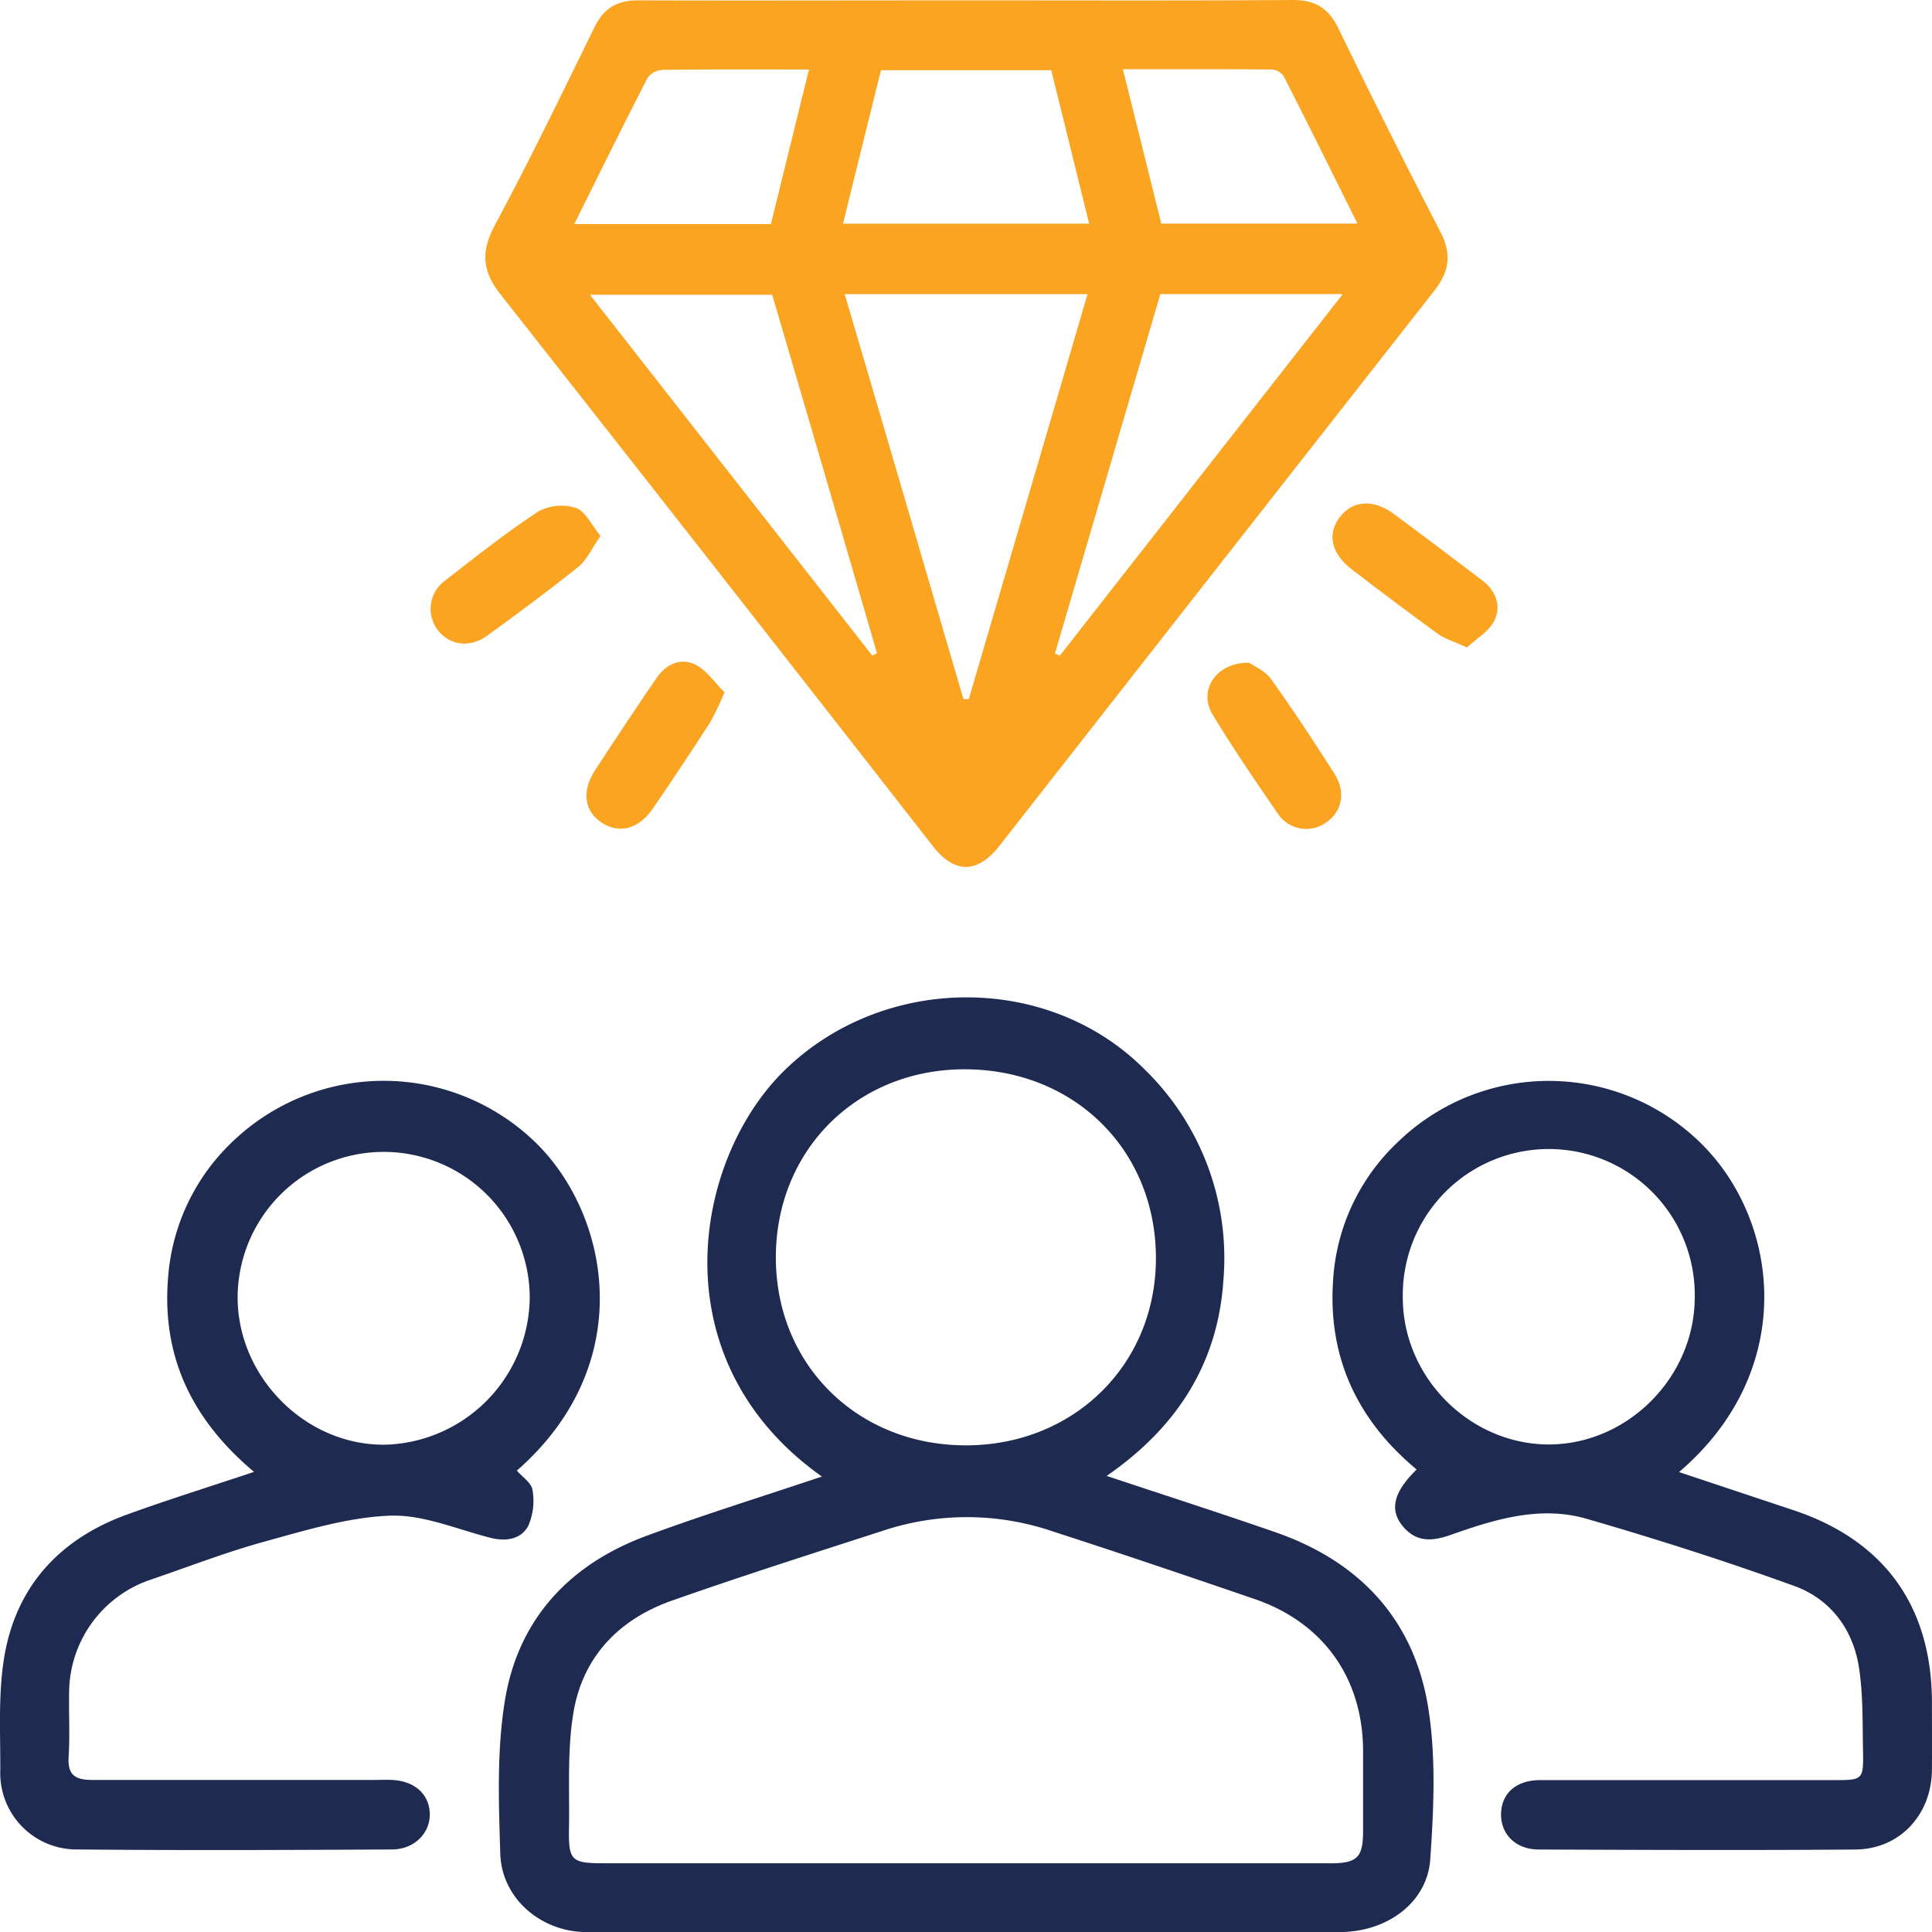
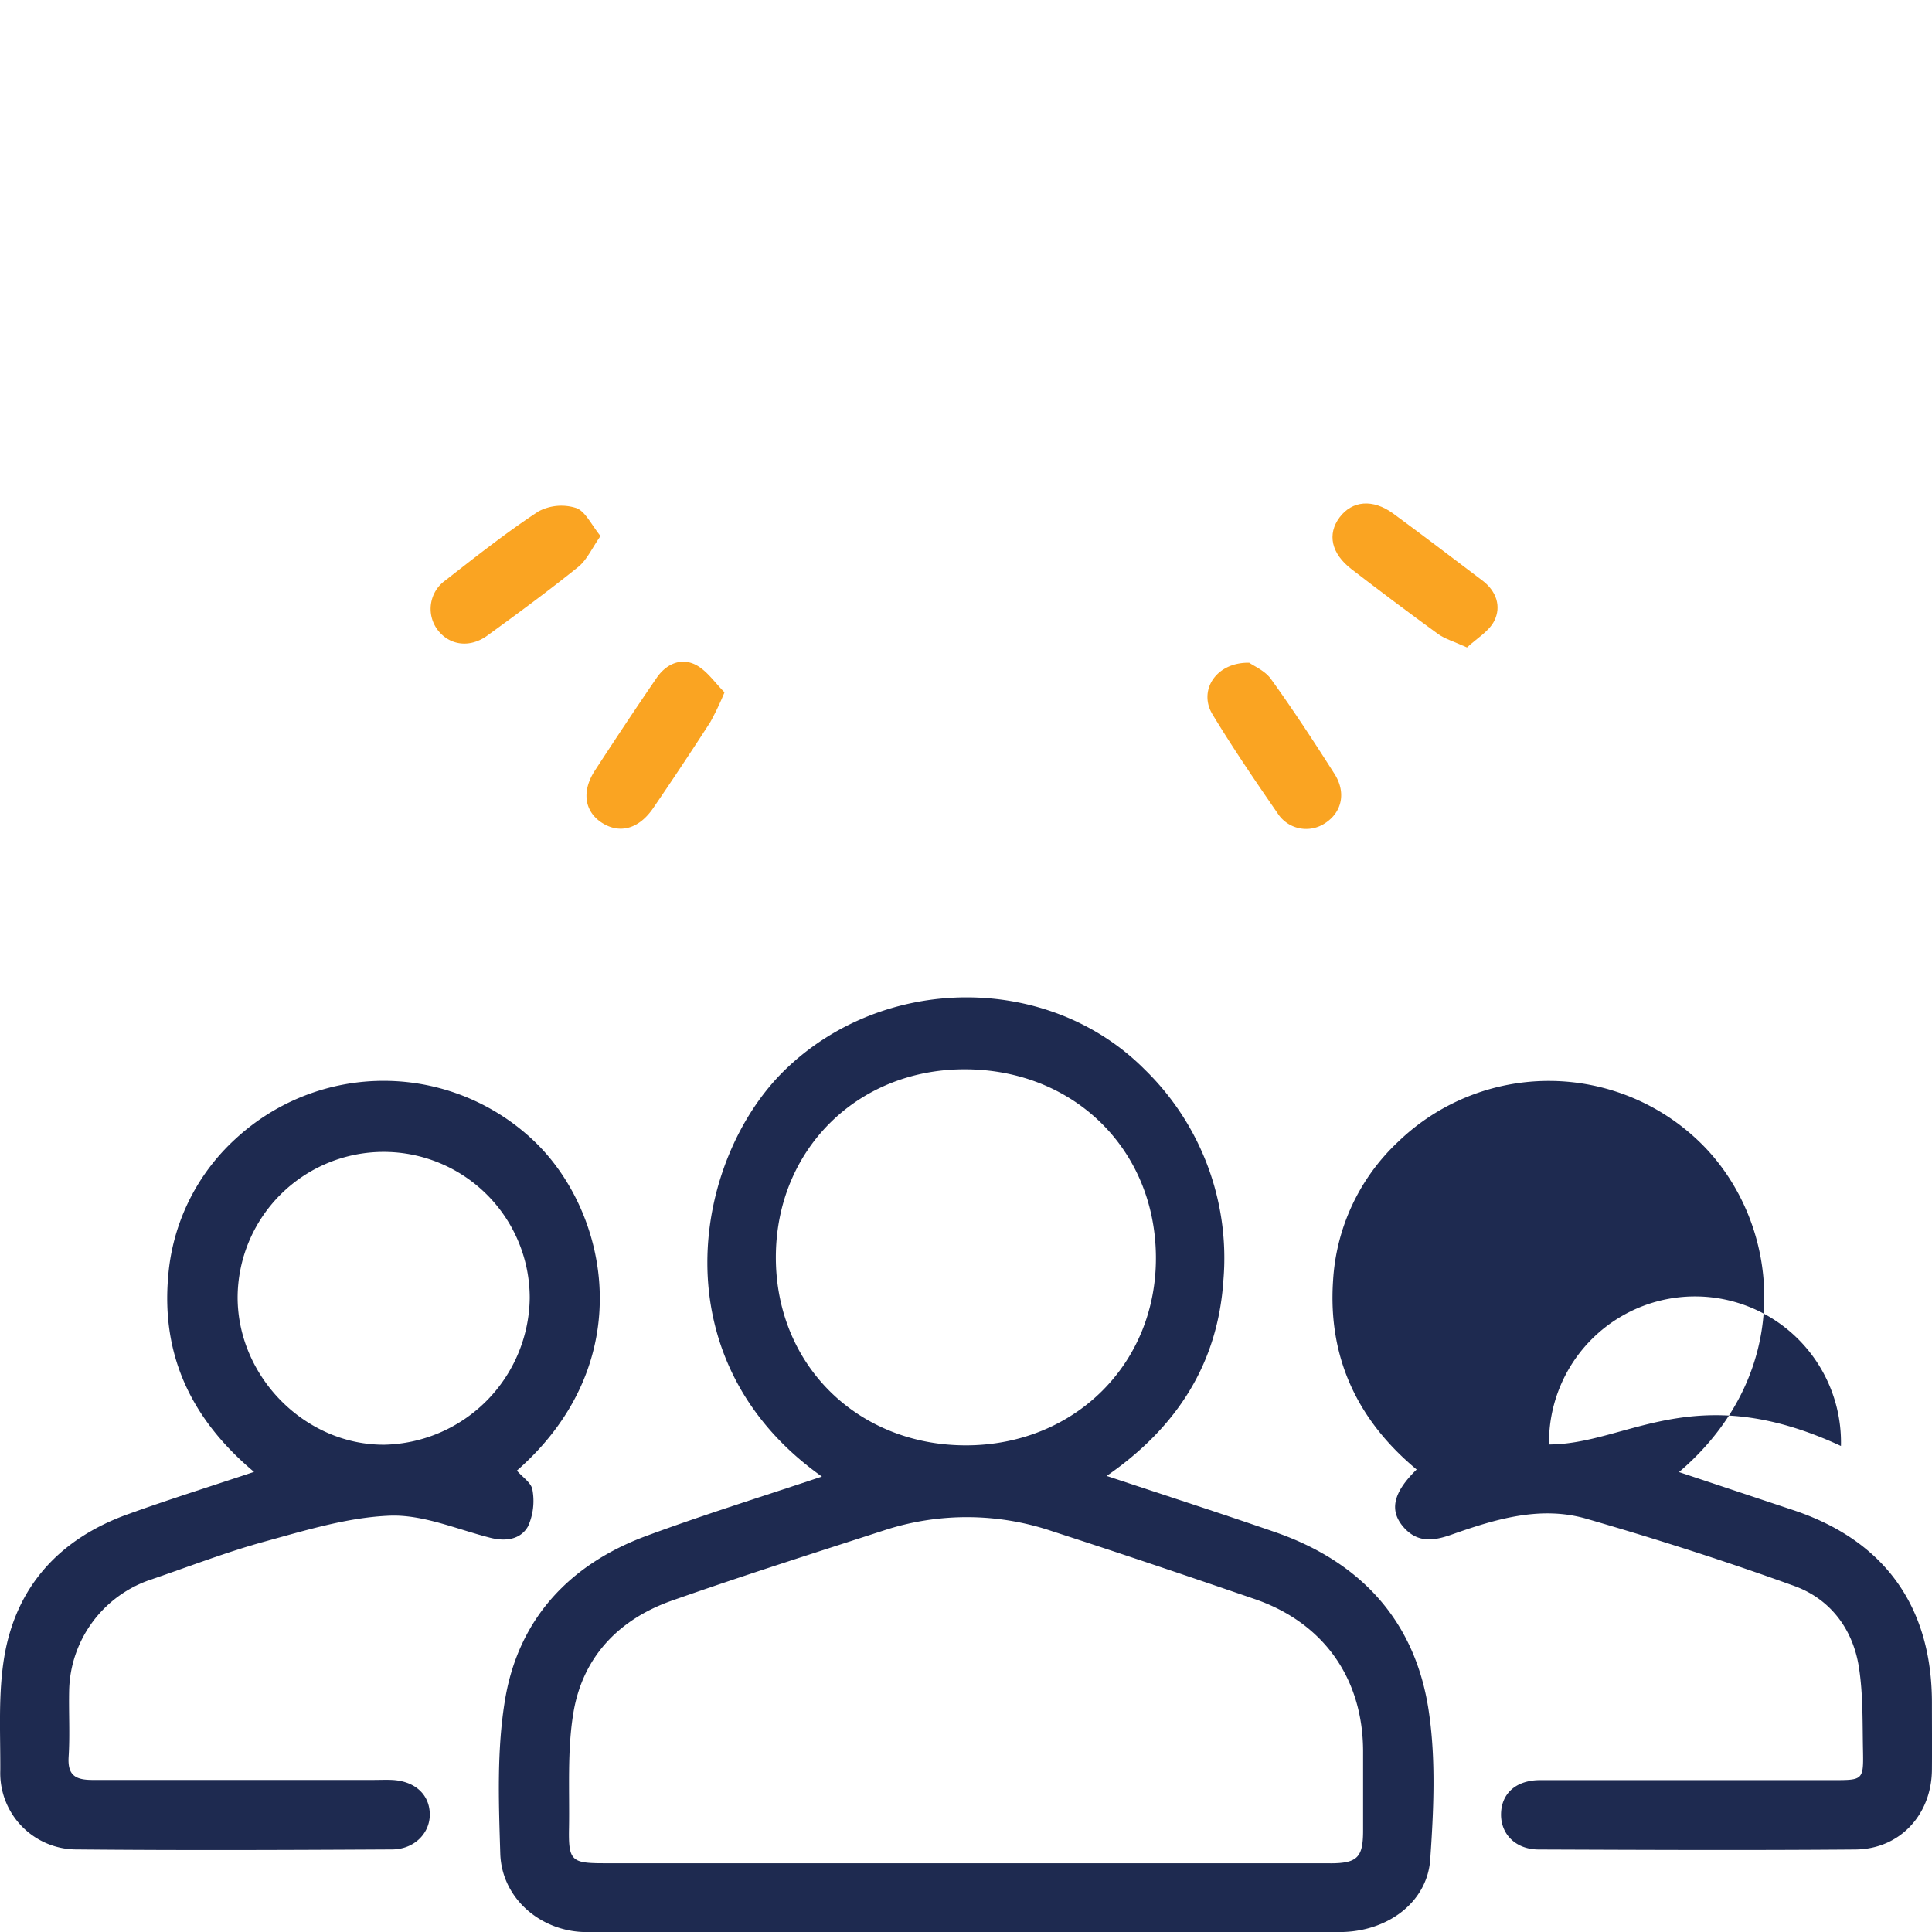
<svg xmlns="http://www.w3.org/2000/svg" viewBox="0 0 331.89 331.94">
  <defs>
    <style>.cls-1{fill:#faa422;}.cls-2{fill:#1e2a50;}</style>
  </defs>
  <title>Niekorporacyjna atmosfera</title>
  <g id="Warstwa_2" data-name="Warstwa 2">
    <g id="Warstwa_1-2" data-name="Warstwa 1">
-       <path class="cls-1" d="M160.27,145.38c3.73,4.76,7.66,4.73,11.46-.13Q209,97.63,246.35,50c2.64-3.35,3.06-6.33,1.11-10.13q-9-17.4-17.54-35C228.25,1.45,226,0,222.12,0c-18.63.13-37.26.06-55.89.06-18.88,0-37.76.06-56.64,0-3.7,0-5.91,1.41-7.51,4.7C96.52,16.11,91,27.52,85,38.7c-2.45,4.6-2.14,8,1.08,12Q123.31,98,160.27,145.38Zm-10.42-32.75-48.51-62h31.31q9,30.66,18,61.56Zm16.57,7.47h-.91C158.73,97,152,73.87,145.1,50.53h41.72C180,73.87,173.2,97,166.42,120.1Zm15.63-7.45-.82-.4,18.1-61.73h31.34ZM218.52,11.94a2.72,2.72,0,0,1,2,1.15c4.23,8.3,8.35,16.64,12.67,25.32h-33.7c-2.15-8.64-4.32-17.38-6.6-26.52C201.8,11.89,210.16,11.86,218.52,11.94Zm-67.18.12h29.25c2.18,8.81,4.31,17.47,6.51,26.37H144.82C147,29.52,149.16,20.86,151.34,12.06Zm-40.07,1.27A3.47,3.47,0,0,1,113.88,12c8.12-.11,16.25-.06,25.09-.06-2.23,9.06-4.38,17.77-6.54,26.56H98.65C103,29.76,107.06,21.5,111.27,13.33Z" />
      <path class="cls-2" d="M219,263.18c-9.36-3.24-18.8-6.28-28.89-9.64,12.22-8.44,19.11-19.46,20.05-33.58a45.21,45.21,0,0,0-13.55-36.27c-16.62-16.66-44.91-16.35-61.83.17-15.63,15.26-21.88,49.74,6.41,69.79-10.43,3.5-20.42,6.59-30.22,10.22-13.1,4.86-21.86,14.21-24.19,28-1.46,8.66-1.11,17.7-.84,26.54.23,7.65,6.86,13.34,14.53,13.49,3.7.07,7.41,0,11.11,0H230.12c8.11,0,15-5,15.57-12.4.59-8.46,1-17.15-.24-25.49C243.19,278.55,233.82,268.3,219,263.18ZM133.28,216c0-18.37,13.86-32.25,32.29-32.31,18.76-.06,32.82,13.62,33,32.1s-14,32.47-32.59,32.5S133.28,234.53,133.28,216Zm95.26,104.08H103.75c-5.63,0-6.12-.44-6-6.18.1-6.52-.31-13.16.73-19.54,1.56-9.65,7.76-16.15,16.9-19.38,12.18-4.29,24.5-8.2,36.78-12.18a45.71,45.71,0,0,1,28.74.29c11.59,3.75,23.13,7.66,34.65,11.61,11.81,4.06,18.56,13.6,18.61,26.06,0,4.57,0,9.13,0,13.7S233.23,320.09,228.54,320.09Z" />
      <path class="cls-2" d="M25.89,271.36c6.52-2.22,13-4.74,19.6-6.55,7.08-1.94,14.31-4.17,21.54-4.44,5.67-.2,11.46,2.34,17.17,3.79,2.69.69,5.26.3,6.53-2a10.68,10.68,0,0,0,.74-6.21c-.16-1.21-1.74-2.22-2.68-3.32,21.2-18.57,15.75-44.39,3-56.57a37.45,37.45,0,0,0-51.3-.45,35.81,35.81,0,0,0-11.6,23.68c-1.17,13.54,3.95,24.49,14.75,33.56-7.8,2.6-14.84,4.8-21.78,7.31C10.33,264.33,2.79,272.43.74,284.6c-1.07,6.38-.66,13-.69,19.55a13.11,13.11,0,0,0,13.21,13.56c18,.17,36,.1,54.06,0,3.86,0,6.61-2.83,6.51-6.17s-2.61-5.57-6.45-5.77c-1.1-.05-2.22,0-3.33,0-16,0-32.09,0-48.14,0-2.92,0-4.33-.76-4.12-4,.24-3.81,0-7.65.09-11.48A20.57,20.57,0,0,1,25.89,271.36Zm14.93-48.42A25.09,25.09,0,1,1,91,223a25.54,25.54,0,0,1-24.91,25.18C52.55,248.3,40.88,236.66,40.82,222.94Z" />
-       <path class="cls-2" d="M331.88,292.54c0-16.54-8.14-27.88-23.75-33.1l-19.7-6.56c20.37-17.37,17.41-43,3.81-56.44a37.25,37.25,0,0,0-52.08-.28A35.52,35.52,0,0,0,229,220.05c-.88,13.25,4.26,24,14.36,32.39-4.1,4-4.75,7.12-2.16,10,2.37,2.64,5.14,2.25,8.14,1.19,7.49-2.65,15.22-5,23.12-2.75,12.05,3.49,24,7.3,35.81,11.58,6.11,2.22,10,7.33,11.05,13.85.75,4.71.62,9.57.72,14.37.1,5.11,0,5.12-5.09,5.12-16.79,0-33.58,0-50.37,0-4.16,0-6.65,2.3-6.72,5.79s2.51,6.12,6.46,6.13c18.15.07,36.3.15,54.44,0,7.64-.08,13.05-6,13.12-13.68C331.91,300.19,331.88,296.36,331.88,292.54Zm-65.78-44.4c-13.63,0-25.16-11.57-25.12-25.32a25.08,25.08,0,1,1,50.15.26C291,236.68,279.57,248.1,266.1,248.14Z" />
+       <path class="cls-2" d="M331.88,292.54c0-16.54-8.14-27.88-23.75-33.1l-19.7-6.56c20.37-17.37,17.41-43,3.81-56.44a37.25,37.25,0,0,0-52.08-.28A35.52,35.52,0,0,0,229,220.05c-.88,13.25,4.26,24,14.36,32.39-4.1,4-4.75,7.12-2.16,10,2.37,2.64,5.14,2.25,8.14,1.19,7.49-2.65,15.22-5,23.12-2.75,12.05,3.49,24,7.3,35.81,11.58,6.11,2.22,10,7.33,11.05,13.85.75,4.71.62,9.57.72,14.37.1,5.11,0,5.12-5.09,5.12-16.79,0-33.58,0-50.37,0-4.16,0-6.65,2.3-6.72,5.79s2.51,6.12,6.46,6.13c18.15.07,36.3.15,54.44,0,7.64-.08,13.05-6,13.12-13.68C331.91,300.19,331.88,296.36,331.88,292.54Zm-65.78-44.4a25.08,25.08,0,1,1,50.15.26C291,236.68,279.57,248.1,266.1,248.14Z" />
      <path class="cls-1" d="M83.72,109.18c5.27-3.83,10.53-7.7,15.61-11.79,1.49-1.2,2.34-3.19,3.83-5.31-1.62-2-2.62-4.28-4.21-4.82a8.37,8.37,0,0,0-6.45.59c-5.54,3.64-10.77,7.78-16,11.86a6,6,0,0,0-1.31,8.51C77.22,110.88,80.71,111.37,83.72,109.18Z" />
      <path class="cls-1" d="M230.12,88.88c-2.15,2.88-1.44,6.21,2.07,8.91q7.34,5.65,14.82,11.1c1.24.89,2.8,1.33,5,2.33,1.64-1.53,3.78-2.75,4.69-4.58,1.24-2.48.34-5.09-2-6.88-5.11-3.87-10.22-7.76-15.39-11.56C235.81,85.66,232.28,86,230.12,88.88Z" />
      <path class="cls-1" d="M214.6,113.85c-5.75-.1-8.78,4.8-6.31,8.87,3.51,5.8,7.33,11.41,11.19,17a5.83,5.83,0,0,0,8.17,1.68c2.86-1.85,3.64-5.24,1.61-8.44-3.51-5.51-7.1-11-10.9-16.28C217.32,115.21,215.37,114.41,214.6,113.85Z" />
      <path class="cls-1" d="M112.81,116.44c-3.61,5.26-7.14,10.59-10.62,15.94-2.33,3.57-1.78,7.08,1.27,9s6.34,1,8.78-2.6q5-7.32,9.78-14.73a50.45,50.45,0,0,0,2.44-5.12c-1.64-1.63-3-3.71-4.92-4.71C117,112.91,114.44,114.06,112.81,116.44Z" />
    </g>
  </g>
</svg>